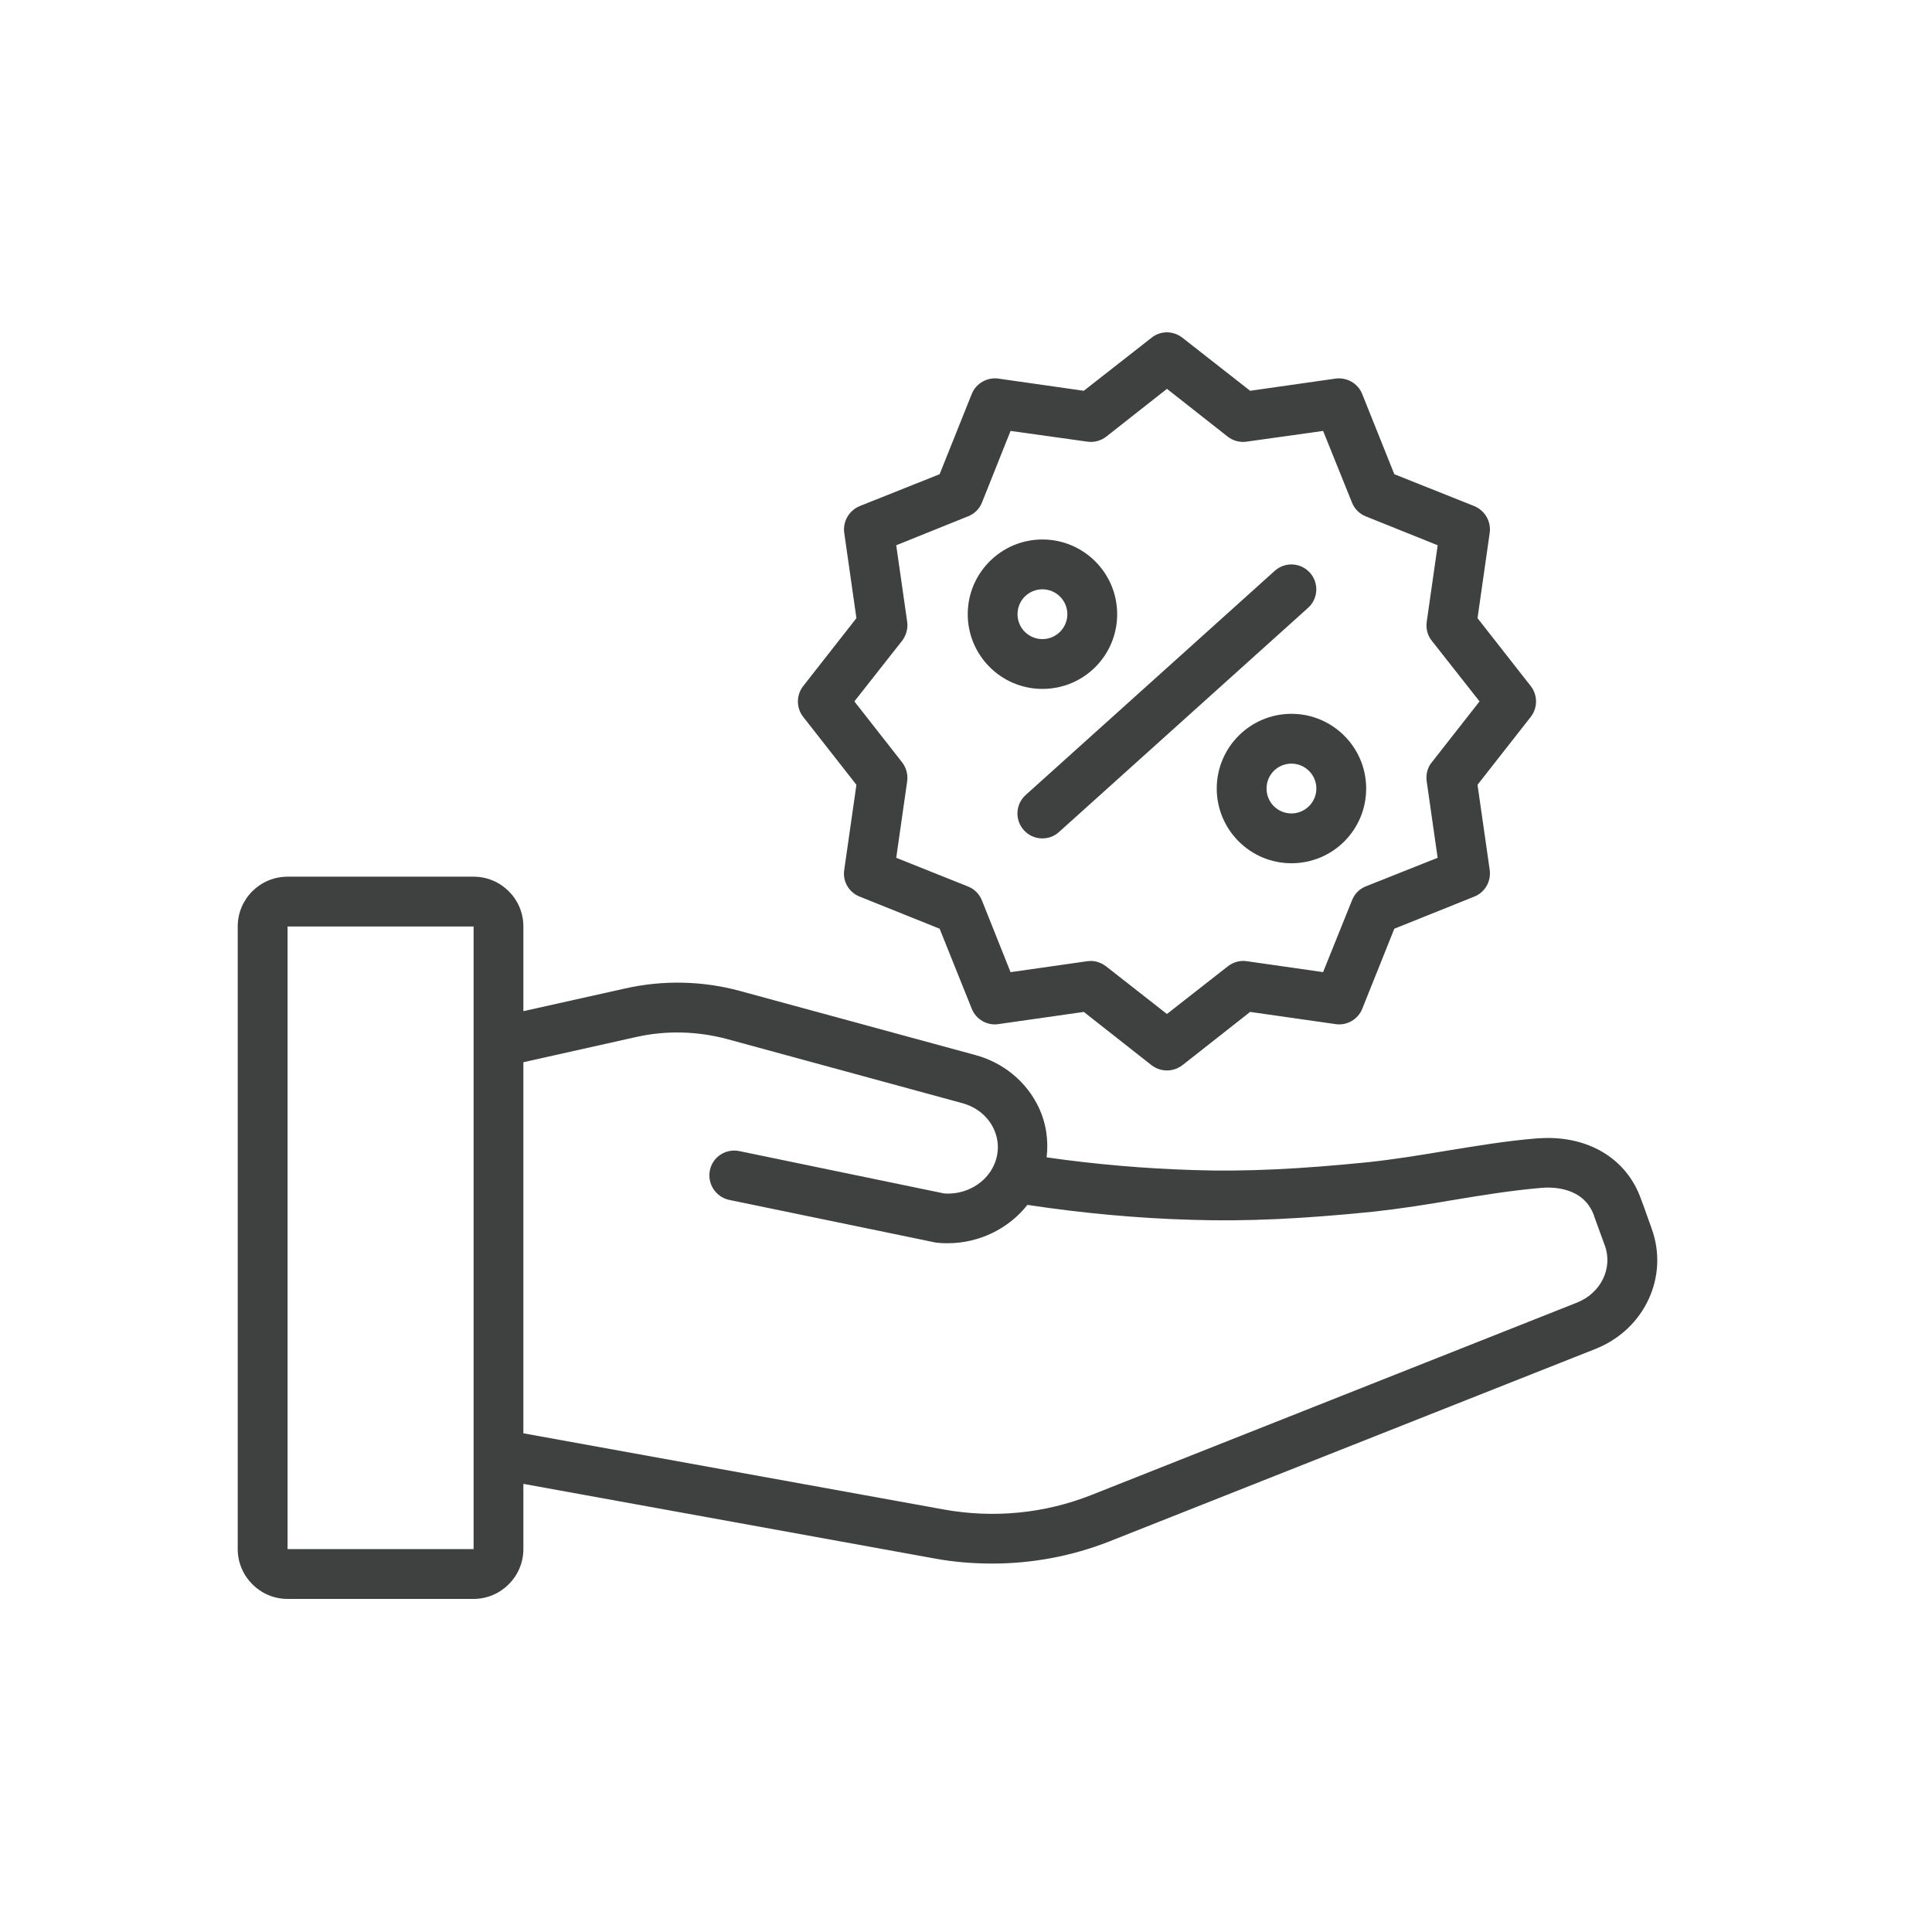
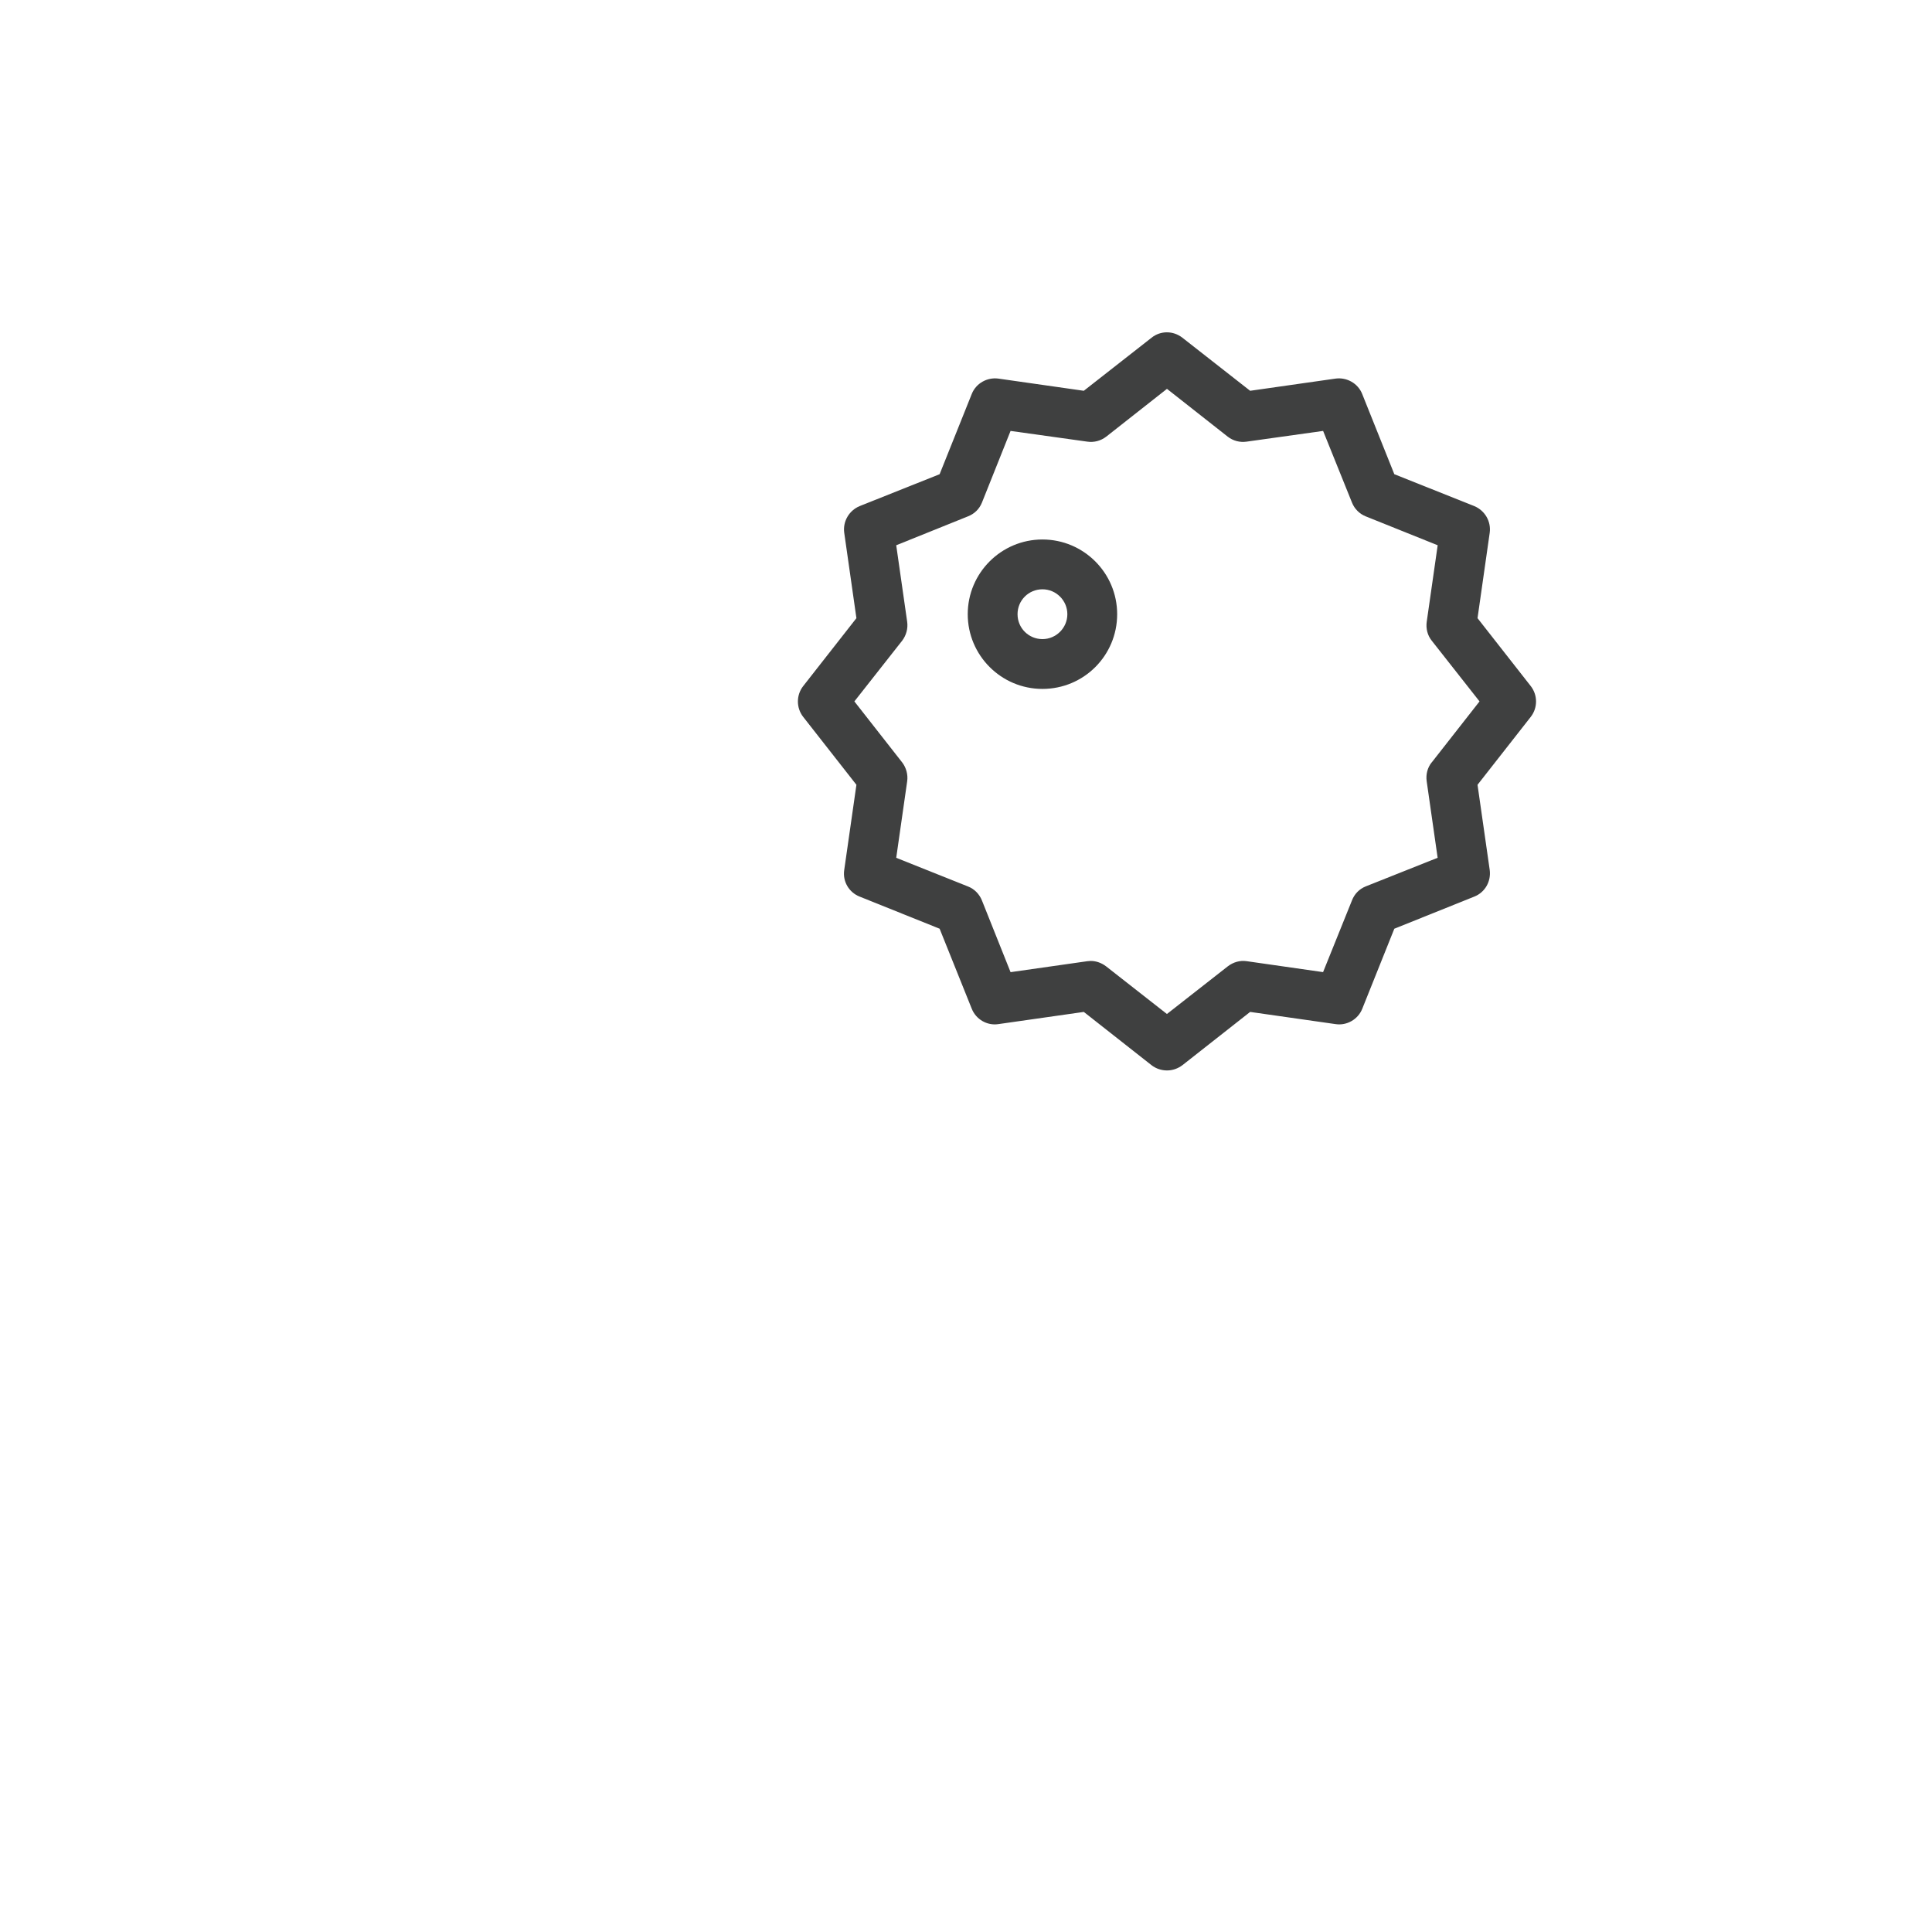
<svg xmlns="http://www.w3.org/2000/svg" id="Layer_1" data-name="Layer 1" viewBox="0 0 512 512">
  <defs>
    <style>
      .cls-1 {
        fill: #3f4040;
      }
    </style>
  </defs>
-   <path class="cls-1" d="m437.69,325.52c-1.85-5.15-2.51-7.06-2.84-7.85-3.63-10.16-13-16.1-24.68-16.1-.99,0-1.98.07-3.04.13-8.18.66-16.24,2.05-24.02,3.3-6.67,1.12-13.6,2.24-20.33,2.97-18.15,1.85-32.93,2.57-46.4,2.11-13.07-.4-26.14-1.52-39.01-3.37.53-4.55-.13-9.17-2.18-13.4-3.23-6.73-9.37-11.75-16.76-13.73l-62.57-17.03c-9.83-2.64-20.26-2.84-30.23-.59l-26.93,6.01v-22.44c0-7.33-5.94-13.2-13.2-13.2h-49.3c-7.26,0-13.2,5.87-13.2,13.2v165c0,7.26,5.94,13.2,13.2,13.2h49.3c7.26,0,13.2-5.94,13.2-13.2v-17.29l109.1,19.8c5.02.92,10.1,1.32,15.18,1.32,10.63,0,21.12-1.98,31.02-5.87l128.83-51.02c13-5.15,19.54-19.21,14.85-31.94Zm-312.18,85.01h-49.3v-165h49.3v165Zm292.44-65.34l-128.77,51.02c-12.34,4.88-25.81,6.2-39.01,3.83l-111.47-20.2v-98.34l29.83-6.67c7.85-1.78,16.1-1.58,23.89.46l62.5,17.03c3.76.99,6.8,3.43,8.38,6.73,1.45,3.04,1.52,6.4.2,9.5-2.11,5.02-7.66,8.18-13.33,7.72l-54.25-11.22c-3.56-.73-7.06,1.52-7.79,5.08-.73,3.56,1.52,7.06,5.08,7.85l54.65,11.29c.2.07.46.07.66.07.92.13,1.78.13,2.64.13,8.38,0,16.17-3.89,21.12-10.16,14.45,2.18,29.11,3.56,43.69,3.96,14.12.46,29.44-.26,48.18-2.18,7.13-.79,14.26-1.91,21.12-3.1,7.52-1.25,15.31-2.51,22.97-3.17,3.37-.33,11.48-.2,14.19,7.33v.07l2.84,7.79c2.24,6.01-.99,12.67-7.33,15.18Z" />
  <path class="cls-1" d="m405.68,181.84l-14.12-18.02,3.23-22.64c.4-2.97-1.25-5.87-4.09-7.06l-21.19-8.45-8.51-21.25c-1.12-2.84-4.09-4.49-7.06-4.09l-22.64,3.23-17.95-14.06c-2.44-1.91-5.81-1.91-8.18,0l-17.95,14.06-22.64-3.23c-2.97-.4-5.94,1.25-7.06,4.09l-8.51,21.25-21.19,8.45c-2.84,1.19-4.49,4.09-4.09,7.06l3.23,22.64-14.12,18.02c-1.85,2.38-1.85,5.74,0,8.12l14.12,18.02-3.23,22.57c-.46,3.04,1.25,5.94,4.09,7.06l21.19,8.51,8.51,21.19c1.12,2.84,4.09,4.55,7.06,4.09l22.64-3.23,17.95,14.12c1.19.92,2.64,1.39,4.09,1.39s2.84-.46,4.09-1.39l17.95-14.12,22.64,3.23c2.97.46,5.94-1.25,7.06-4.03l8.51-21.25,21.19-8.51c2.84-1.12,4.49-4.03,4.09-7.06l-3.23-22.57,14.12-18.02c1.85-2.38,1.85-5.74,0-8.12Zm-26.27,20.2c-1.12,1.39-1.58,3.23-1.32,5.02l2.9,20.26-19.07,7.59c-1.65.66-2.97,1.98-3.63,3.7l-7.66,19.01-20.26-2.9c-1.78-.26-3.56.26-5.02,1.39l-16.1,12.61-16.1-12.61c-1.19-.92-2.64-1.45-4.09-1.45-.33,0-.66.07-.92.07l-20.33,2.9-7.59-19.01c-.66-1.65-1.98-3.04-3.7-3.7l-19.01-7.59,2.9-20.26c.26-1.78-.26-3.63-1.32-5.02l-12.67-16.17,12.67-16.1c1.06-1.39,1.58-3.23,1.32-5.02l-2.9-20.26,19.01-7.66c1.72-.66,3.04-1.98,3.7-3.63l7.59-19.01,20.33,2.84c1.78.26,3.56-.2,5.02-1.32l16.1-12.67,16.1,12.67c1.45,1.12,3.23,1.58,5.02,1.32l20.26-2.84,7.66,19.01c.66,1.65,1.98,2.97,3.63,3.63l19.07,7.66-2.9,20.26c-.26,1.78.2,3.63,1.32,5.02l12.67,16.1-12.67,16.17Z" />
  <path class="cls-1" d="m276.26,142.97c-10.96,0-19.8,8.91-19.8,19.8s8.84,19.8,19.8,19.8,19.8-8.84,19.8-19.8-8.91-19.8-19.8-19.8Zm0,26.4c-3.63,0-6.6-2.9-6.6-6.6s2.97-6.6,6.6-6.6,6.6,2.97,6.6,6.6-2.97,6.6-6.6,6.6Z" />
-   <path class="cls-1" d="m342.25,189.17c-10.96,0-19.8,8.91-19.8,19.8s8.84,19.8,19.8,19.8,19.8-8.84,19.8-19.8-8.91-19.8-19.8-19.8Zm0,26.4c-3.63,0-6.6-2.9-6.6-6.6s2.97-6.6,6.6-6.6,6.6,2.97,6.6,6.6-2.97,6.6-6.6,6.6Z" />
-   <path class="cls-1" d="m271.34,220.01c1.3,1.45,3.1,2.18,4.9,2.18,1.57,0,3.15-.56,4.41-1.7l66-59.4c2.71-2.44,2.93-6.61.49-9.32-2.44-2.72-6.61-2.93-9.32-.49l-66,59.4c-2.71,2.44-2.93,6.61-.49,9.32Z" />
</svg>